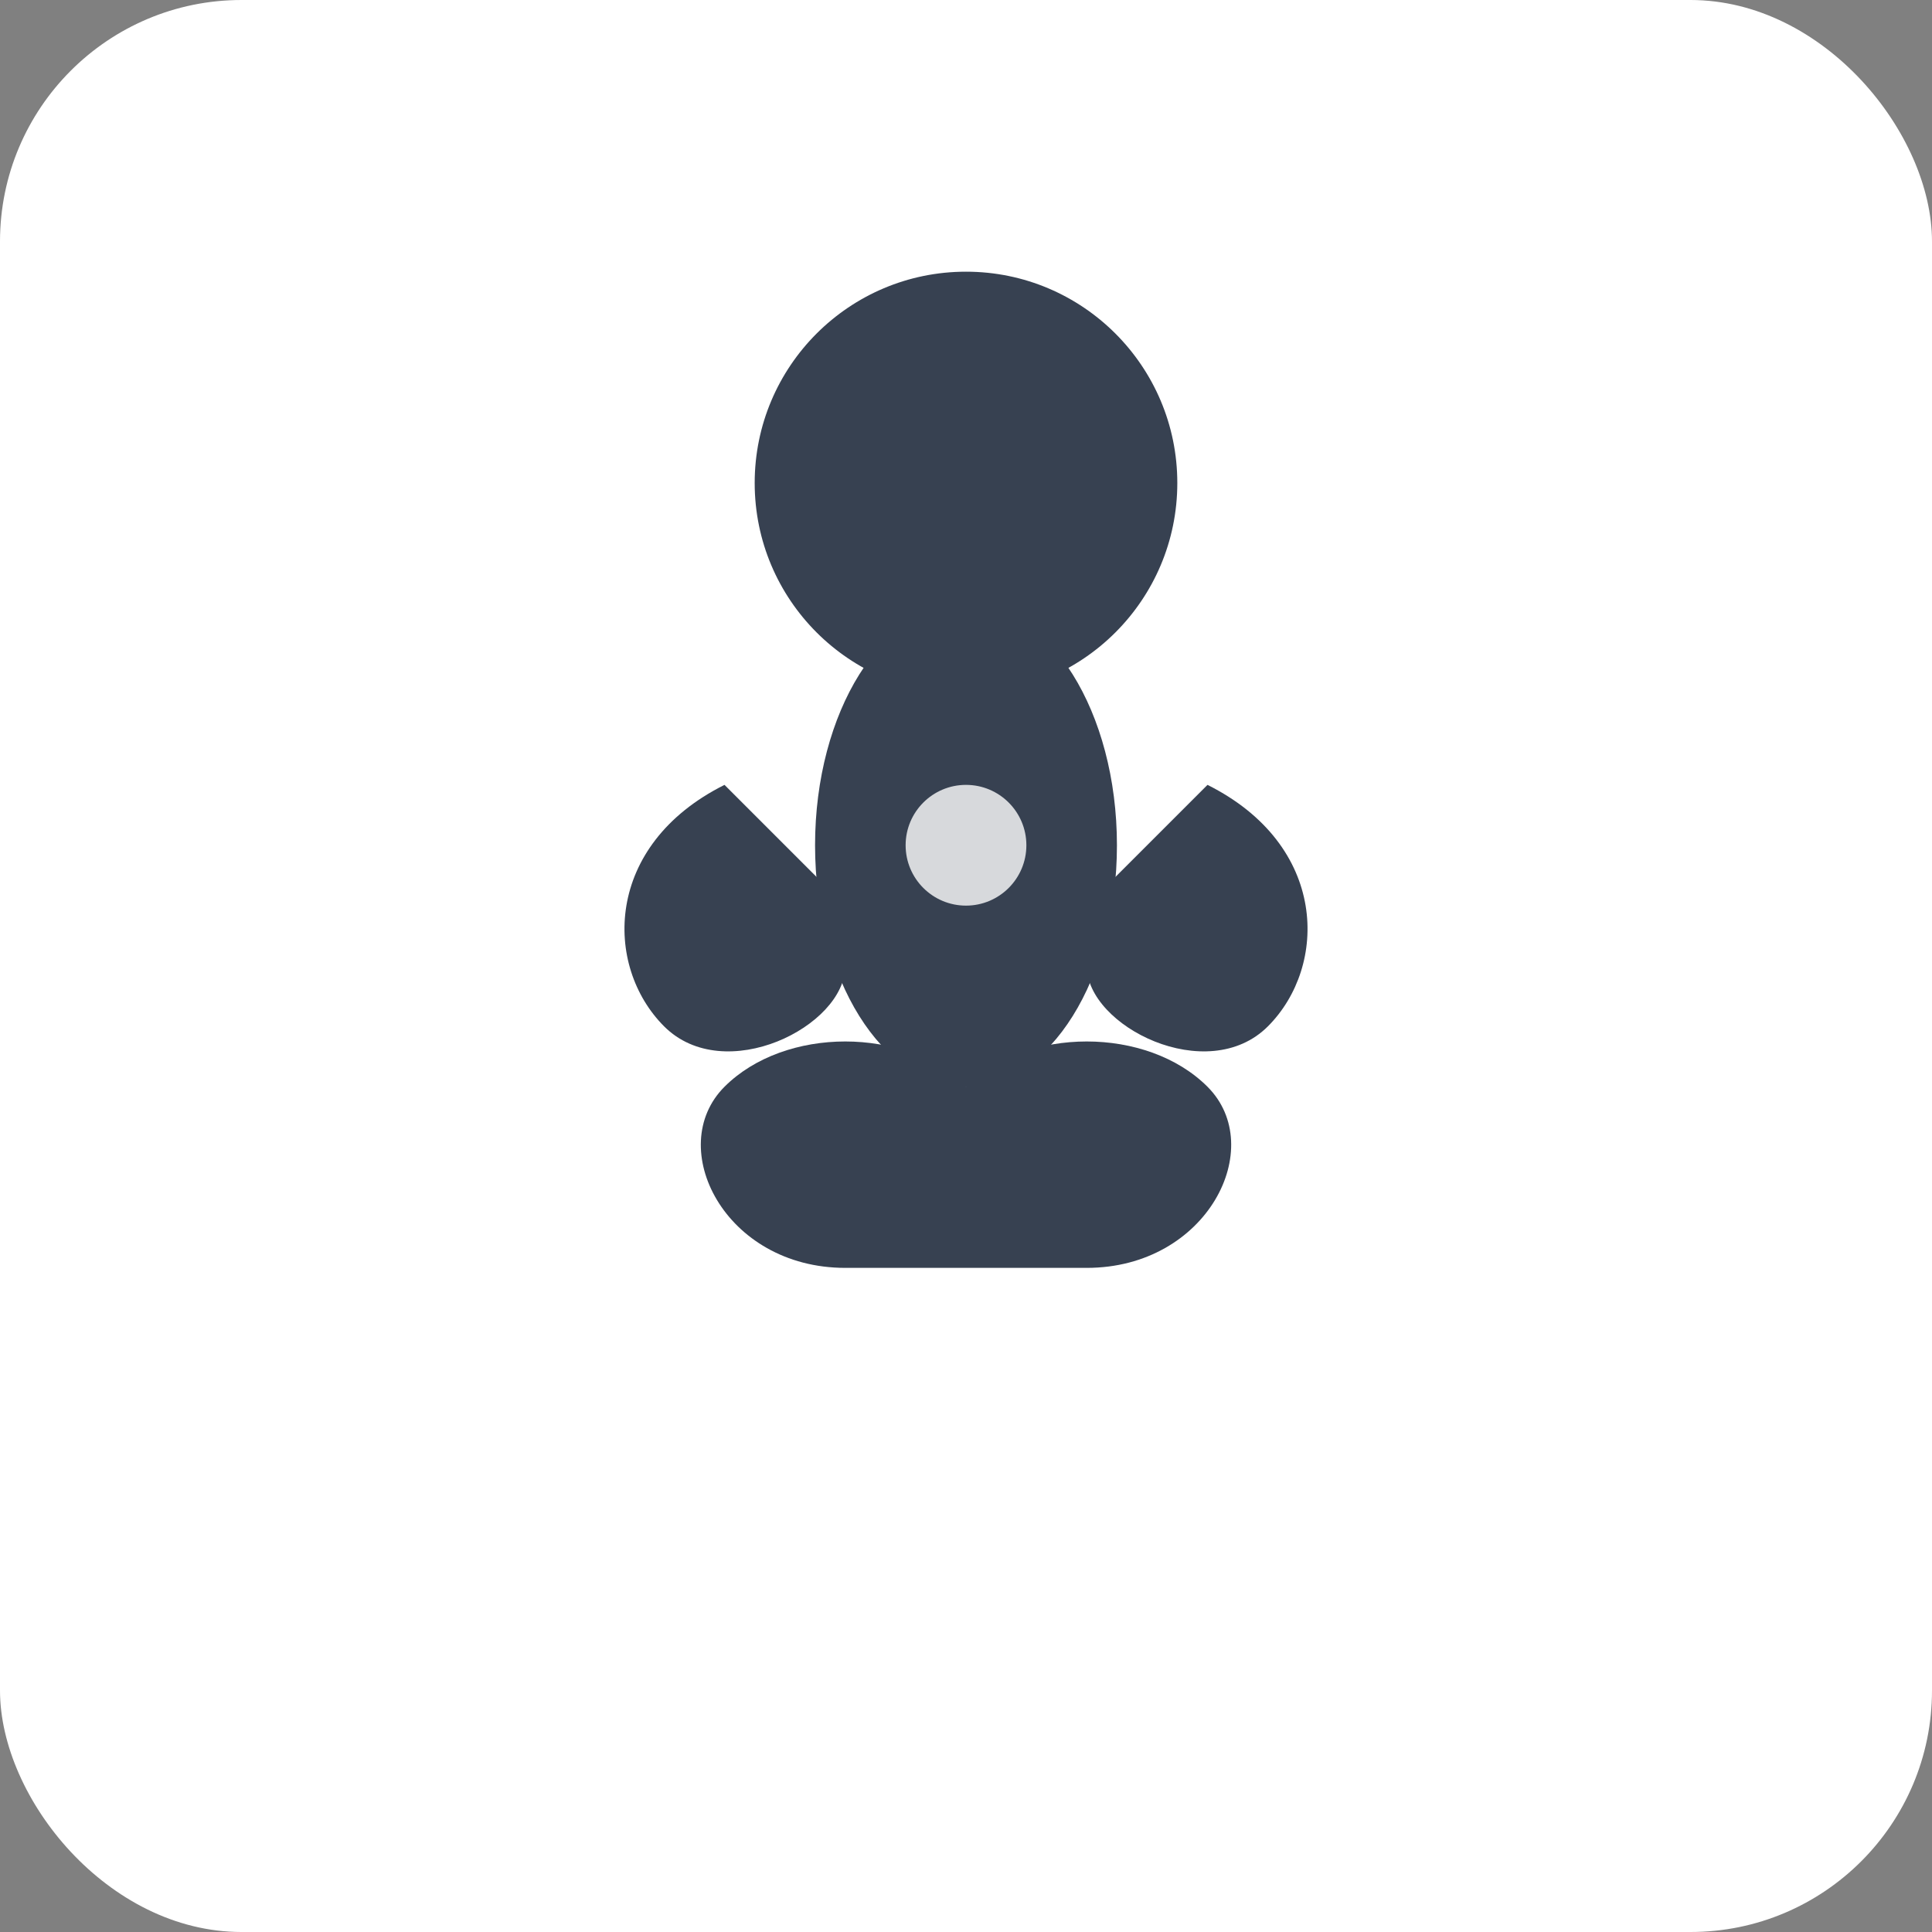
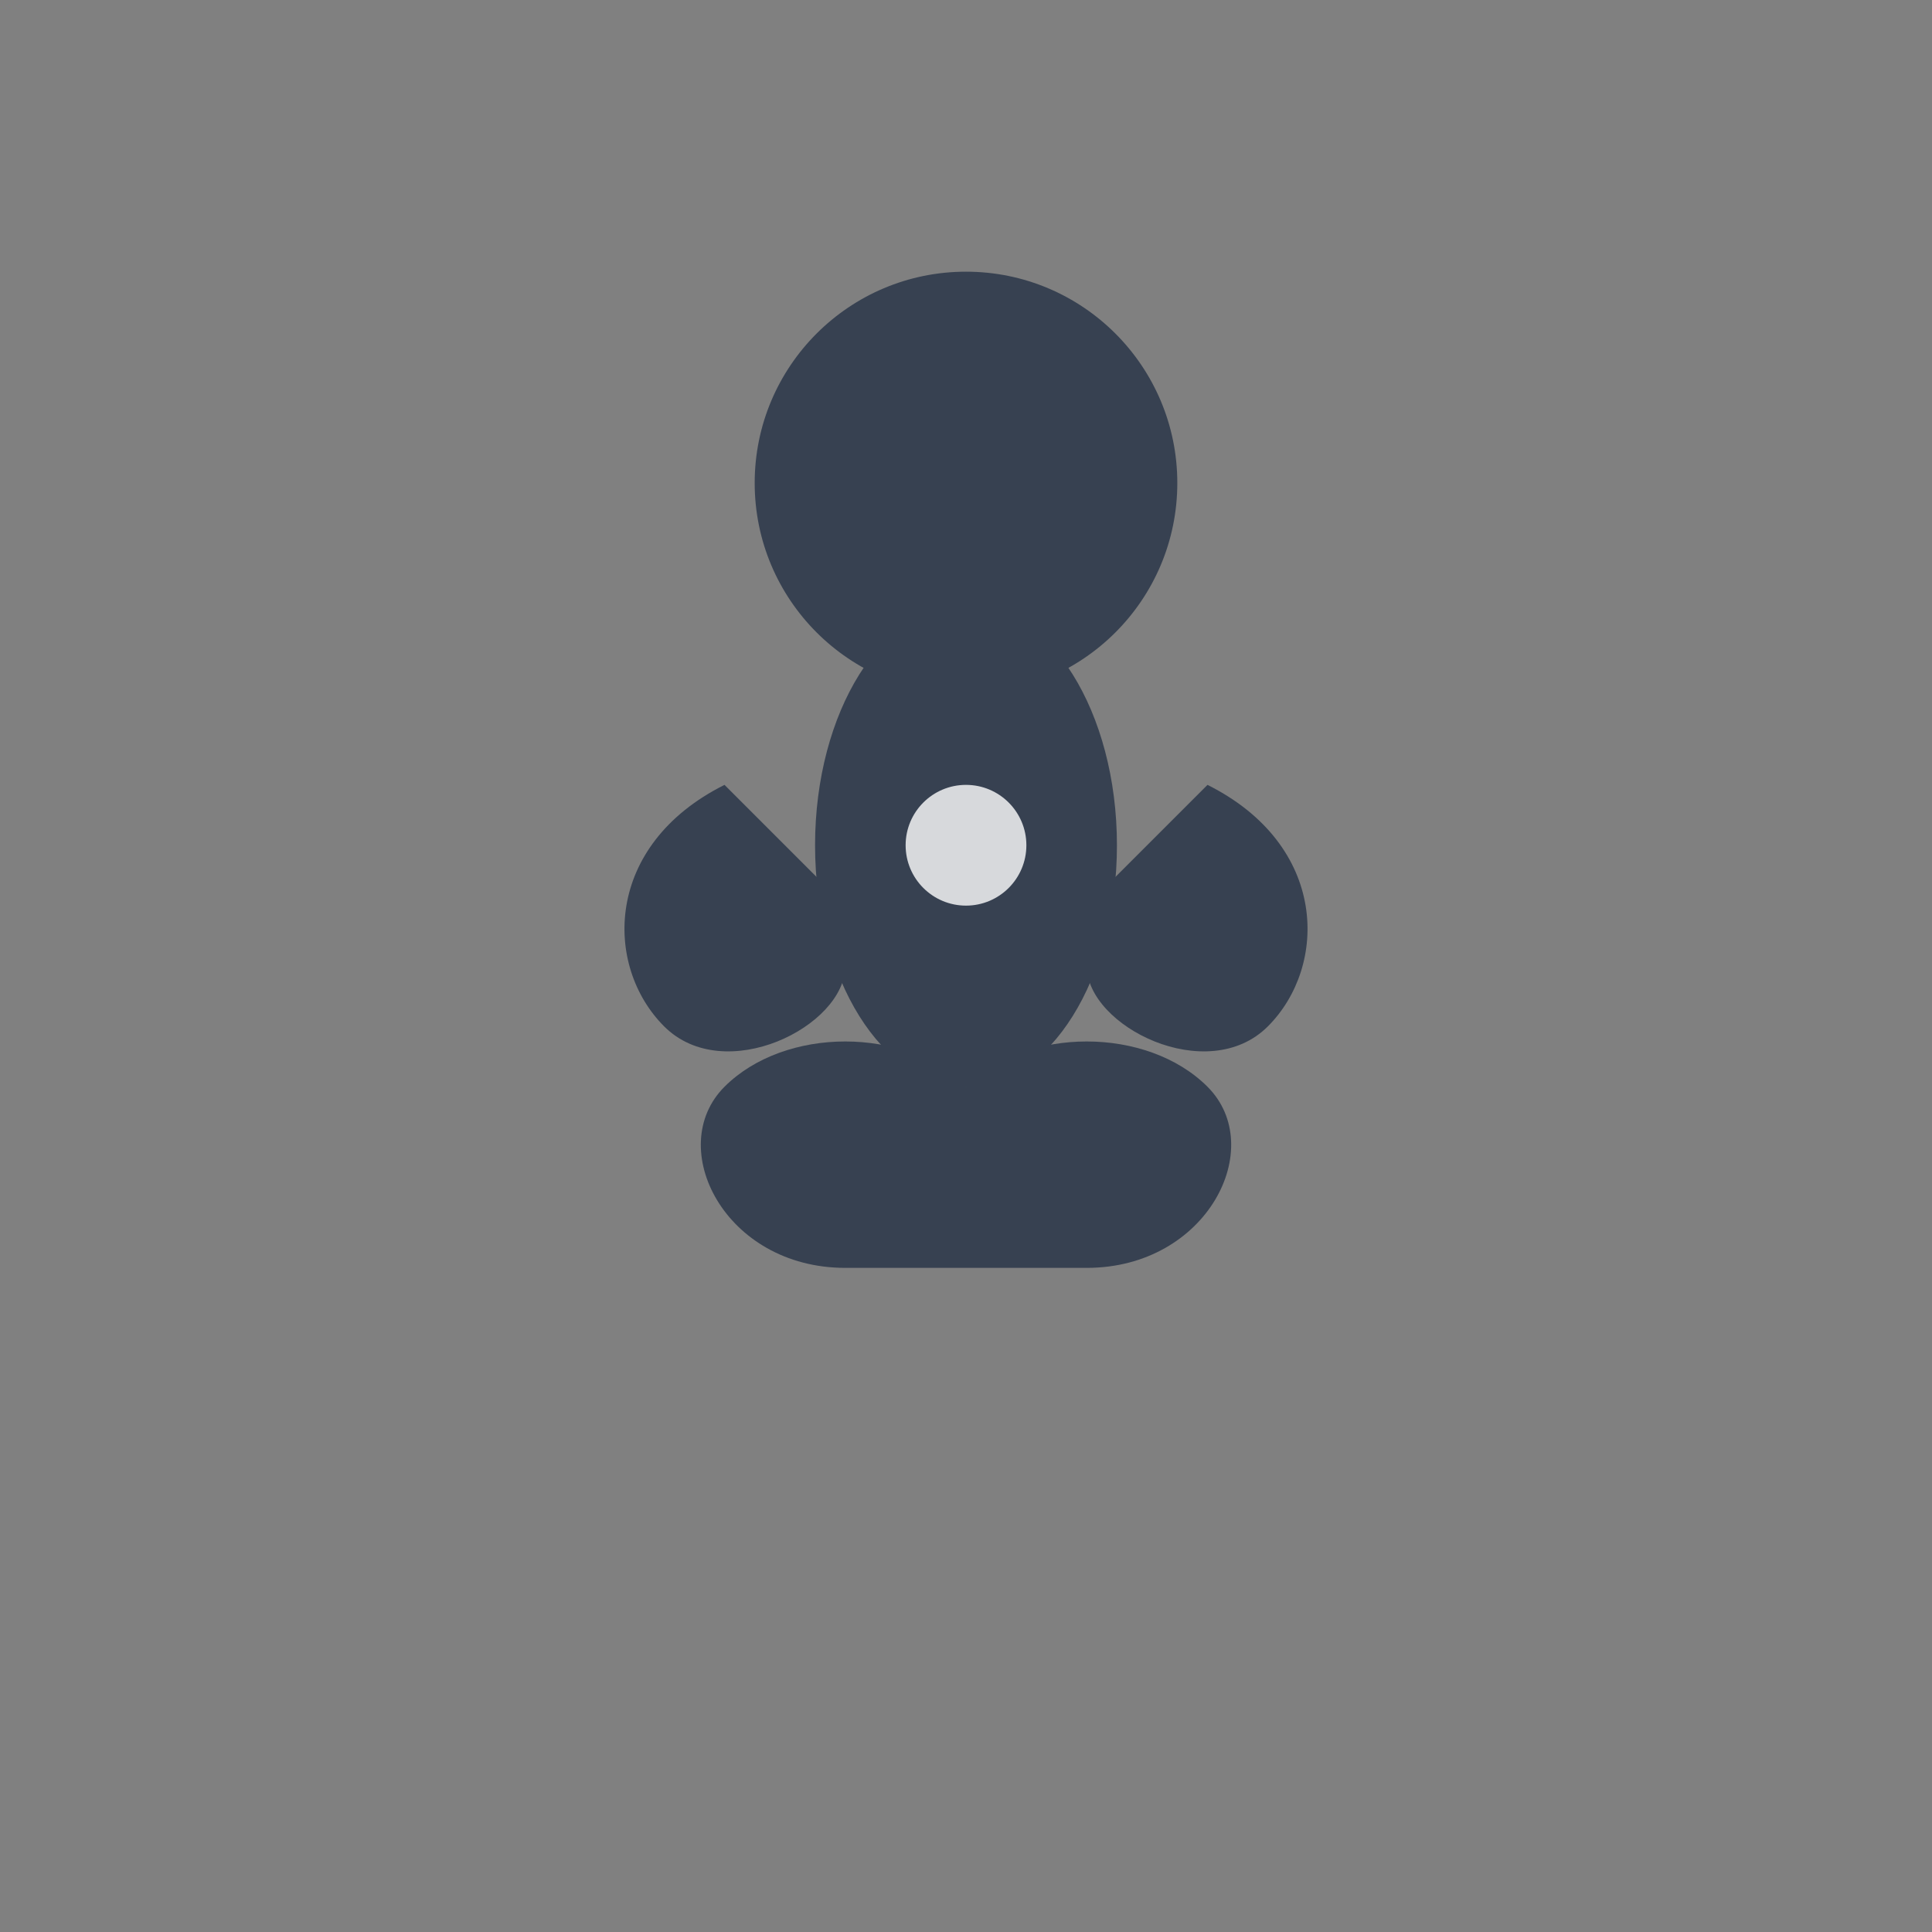
<svg xmlns="http://www.w3.org/2000/svg" width="32" height="32" viewBox="0 0 32 32">
  <rect x="0" y="0" width="32" height="32" fill="#808080" stroke="none" />
-   <rect width="32" height="32" fill="#ffffff" rx="4" />
  <g transform="translate(16, 16)">
    <circle cx="0" cy="-8" r="3.5" fill="#374151" />
    <ellipse cx="0" cy="-2" rx="2.5" ry="4" fill="#374151" />
    <path d="M -4 -3 C -6 -2 -6 0 -5 1 C -4 2 -2 1 -2 0 L -2 -1 Z" fill="#374151" />
    <path d="M 4 -3 C 6 -2 6 0 5 1 C 4 2 2 1 2 0 L 2 -1 Z" fill="#374151" />
    <path d="M -4 2 C -5 3 -4 5 -2 5 C 0 5 2 5 2 5 C 4 5 5 3 4 2 C 3 1 1 1 0 2 C -1 1 -3 1 -4 2 Z" fill="#374151" />
    <circle cx="0" cy="-2" r="1" fill="#ffffff" opacity="0.8" />
  </g>
</svg>